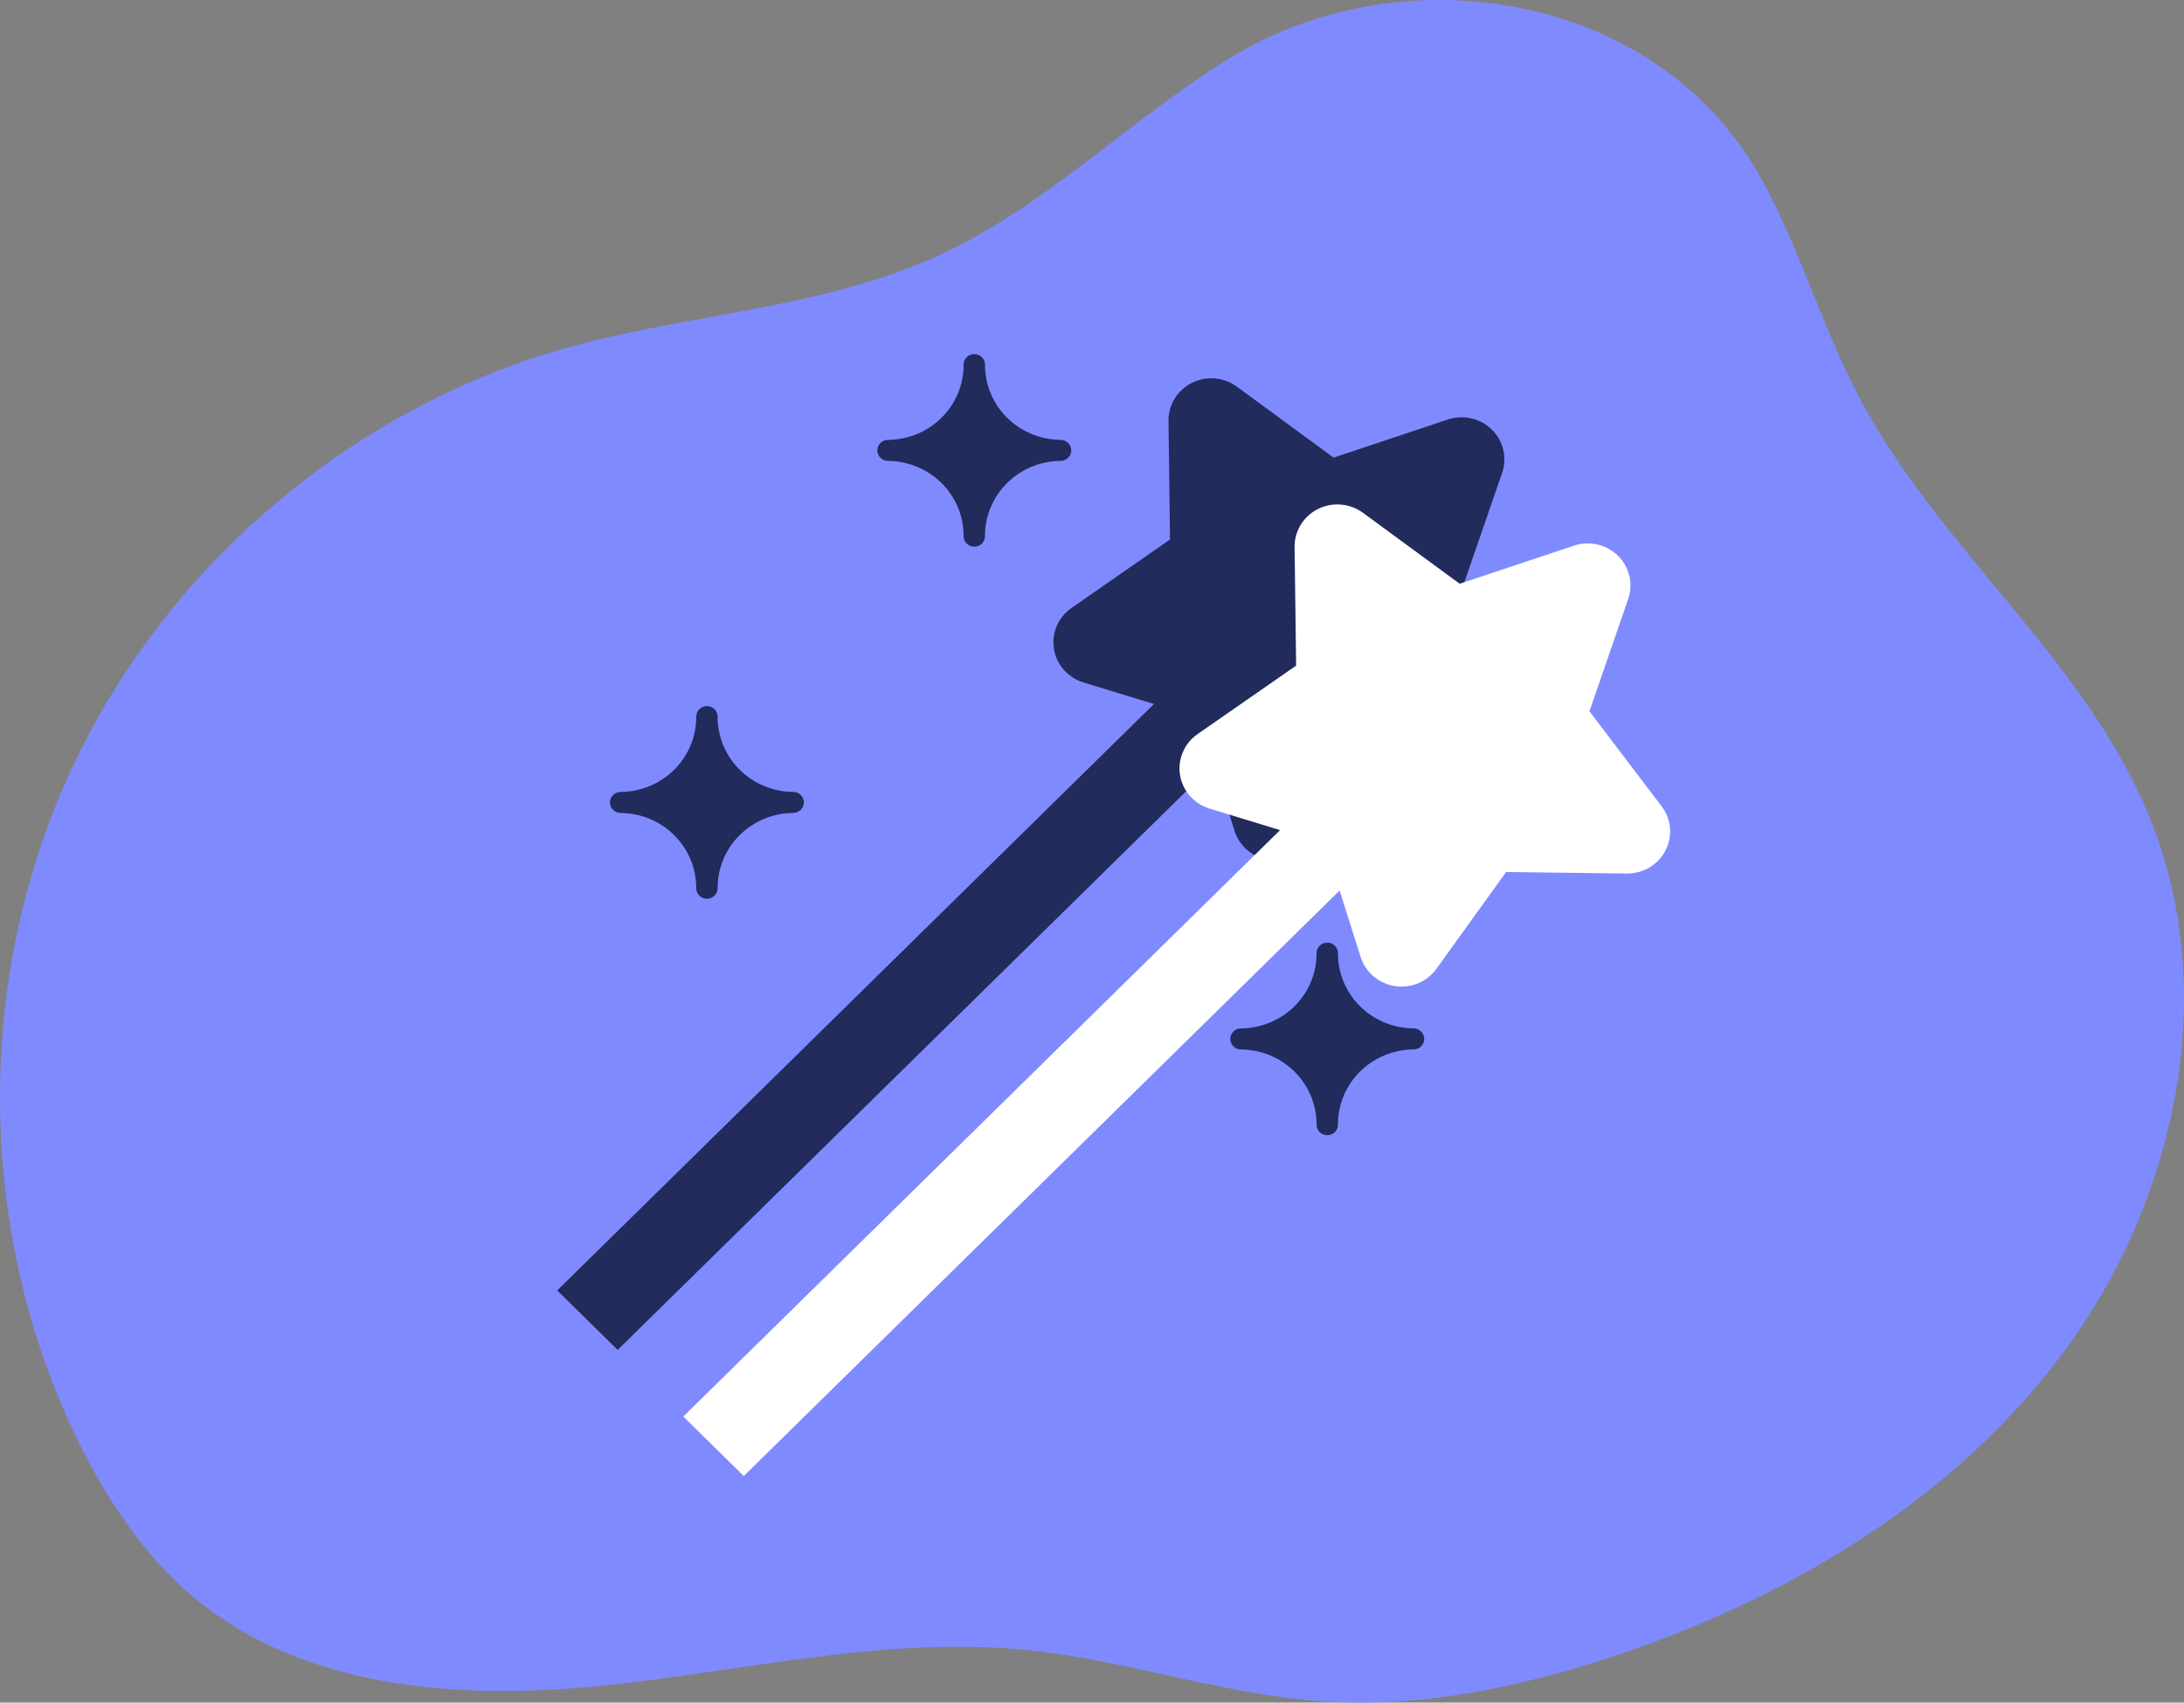
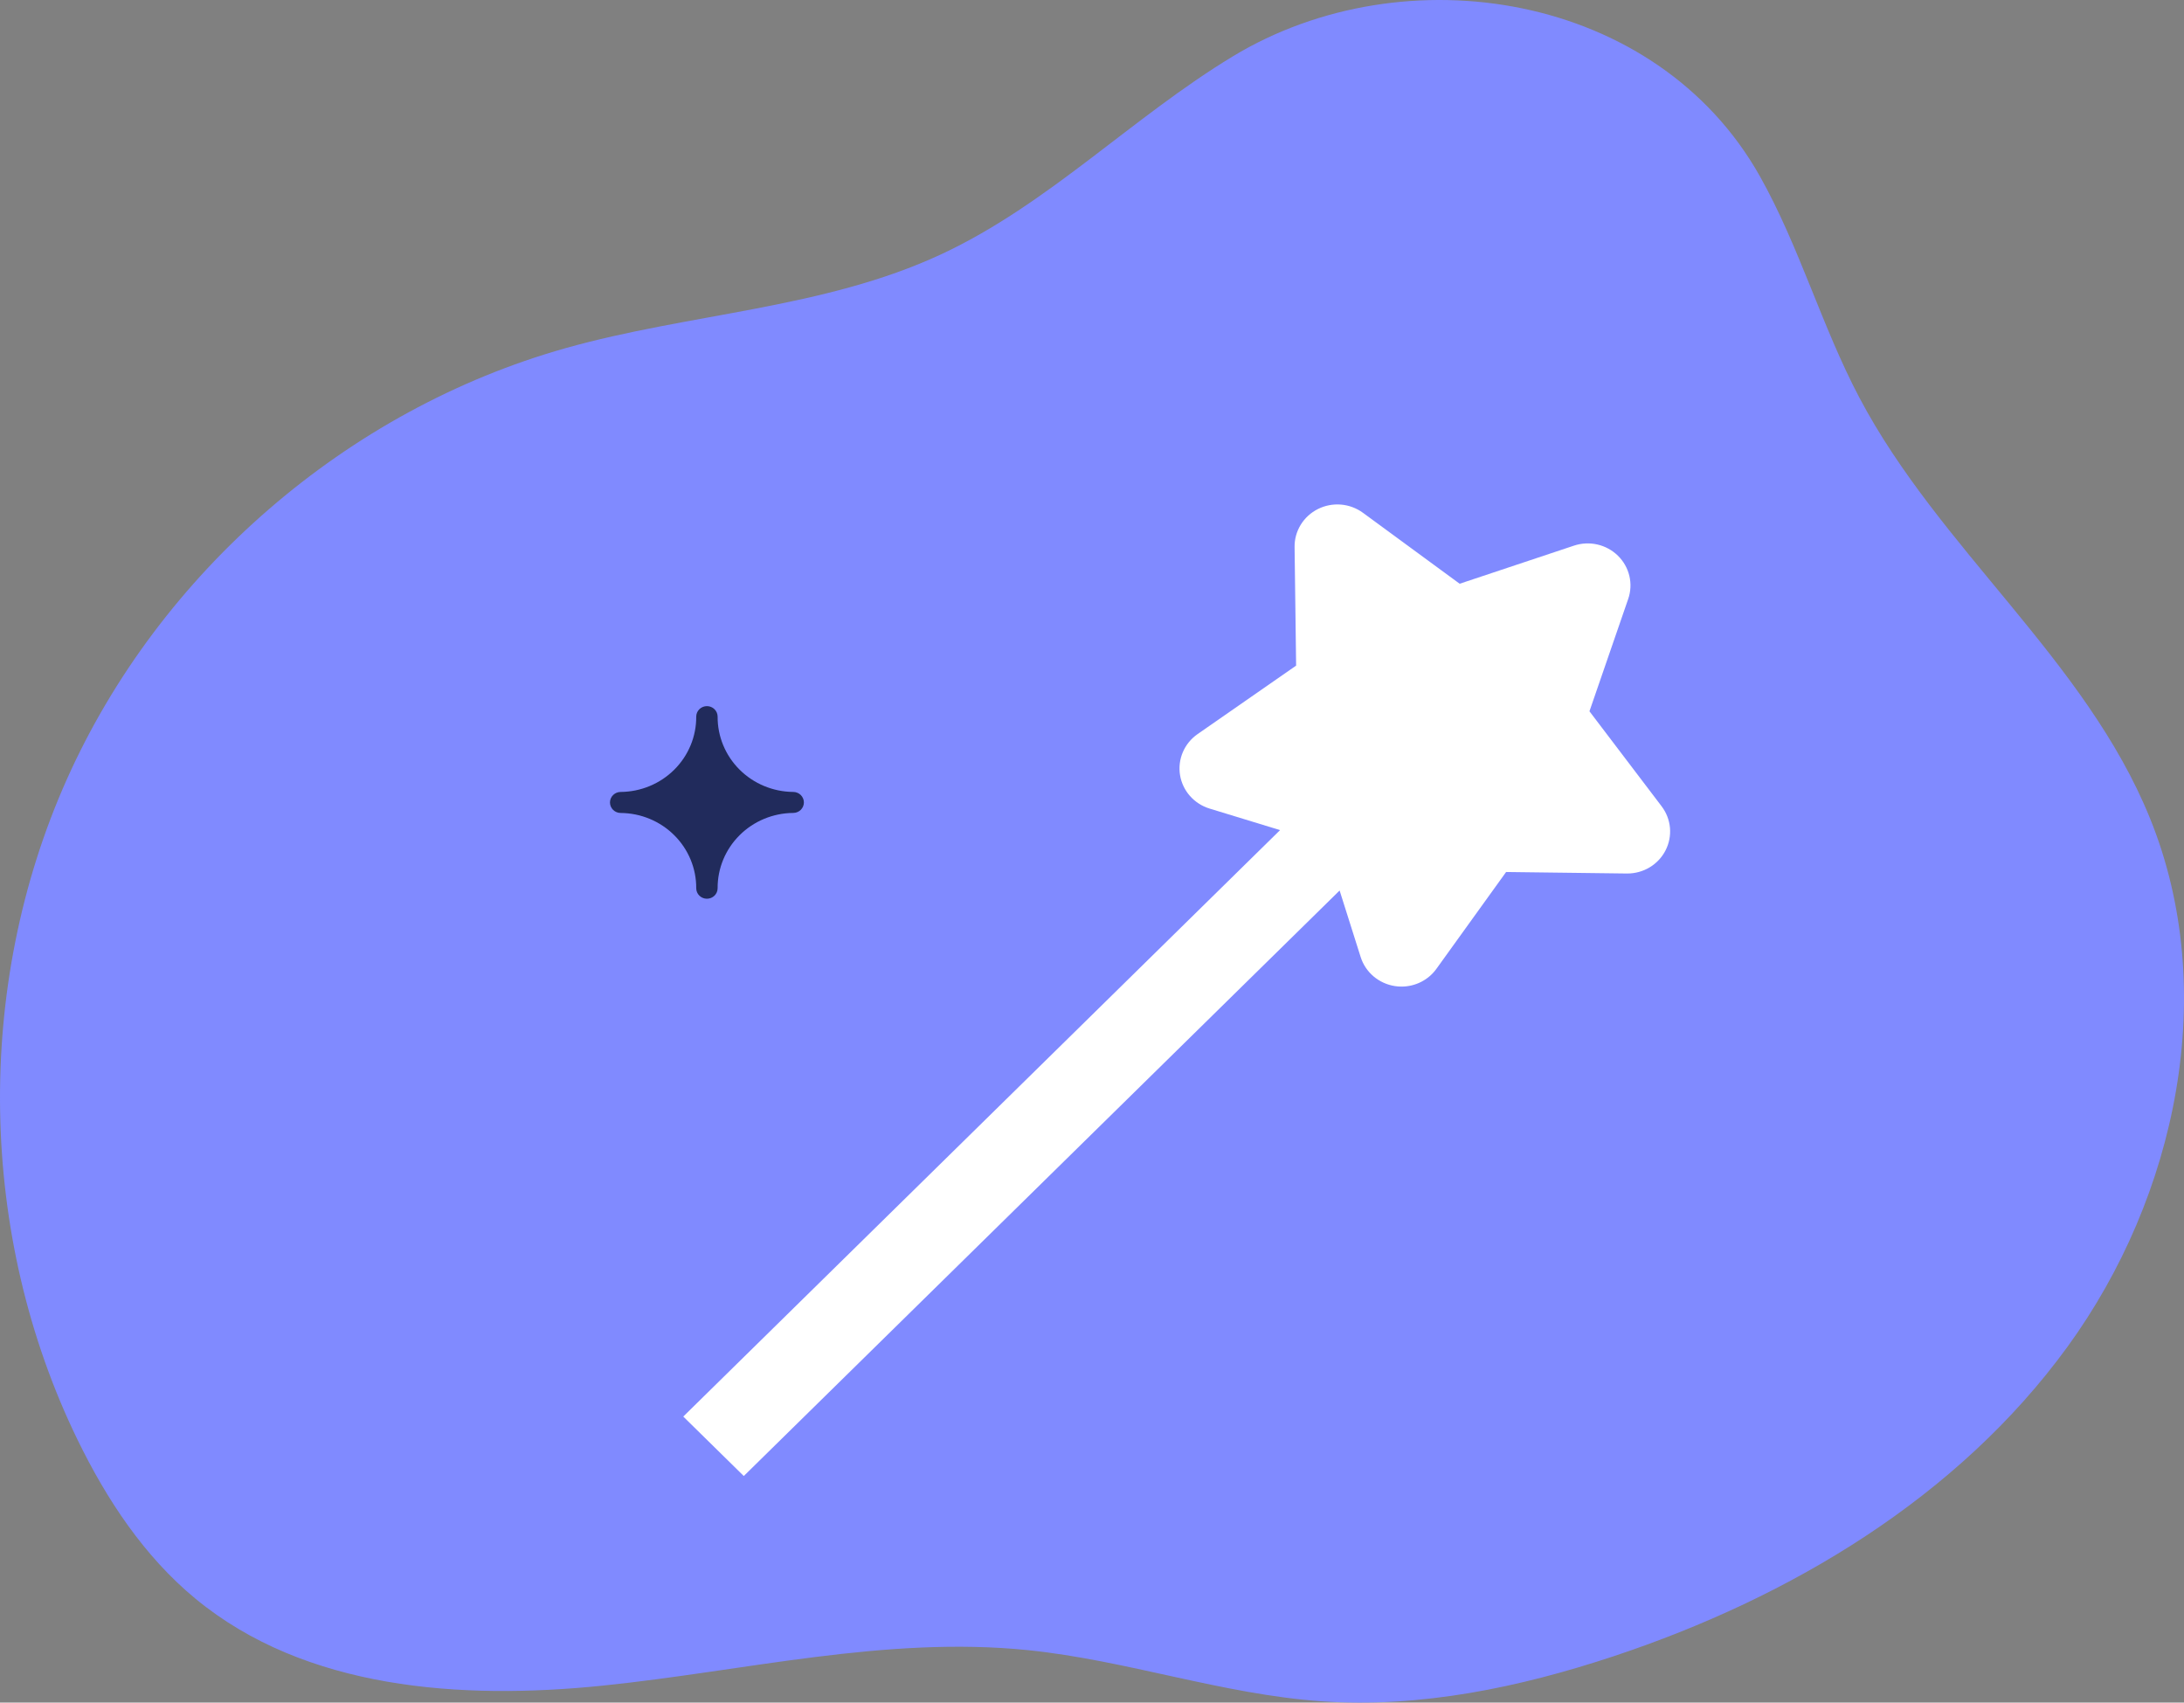
<svg xmlns="http://www.w3.org/2000/svg" width="136" height="106" viewBox="0 0 136 106" fill="none">
  <rect x="0" y="0" width="136" height="106" fill="#808080" stroke="none" />
  <path d="M76.766 3.511C70.498 7.306 65.245 12.744 58.604 15.834C51.294 19.235 42.958 19.494 35.2 21.681C21.614 25.512 9.93 35.616 4.159 48.527C-1.612 61.437 -1.364 76.908 4.822 89.623C6.635 93.35 8.976 96.896 12.172 99.532C19.025 105.187 28.695 105.848 37.523 104.945C46.352 104.041 55.163 101.836 63.992 102.733C70.165 103.362 76.124 105.493 82.314 105.919C88.471 106.343 94.636 105.055 100.496 103.11C111.482 99.461 121.925 93.226 128.742 83.851C135.56 74.475 138.242 61.672 133.875 50.927C129.87 41.068 120.758 34.172 115.788 24.762C113.433 20.302 112.06 15.365 109.588 10.969C103.167 -0.451 87.492 -2.984 76.766 3.511Z" fill="#808AFF" />
-   <path d="M95.621 42.348L91.125 36.431L93.539 29.438C93.698 28.975 93.723 28.478 93.61 28.002C93.497 27.527 93.251 27.091 92.899 26.746C92.548 26.401 92.105 26.159 91.62 26.048C91.136 25.937 90.63 25.962 90.159 26.119L83.043 28.49L77.02 24.073C76.622 23.781 76.148 23.605 75.653 23.563C75.157 23.522 74.66 23.617 74.217 23.839C73.774 24.061 73.403 24.4 73.146 24.818C72.889 25.236 72.757 25.716 72.763 26.204L72.859 33.588L66.723 37.852C66.317 38.134 65.999 38.522 65.806 38.972C65.613 39.422 65.552 39.916 65.63 40.398C65.707 40.88 65.921 41.332 66.246 41.701C66.571 42.07 66.995 42.343 67.47 42.488L71.859 43.829L34.697 80.34L38.464 84.042L75.567 47.589L76.878 51.731C77.025 52.197 77.303 52.613 77.678 52.933C78.054 53.252 78.513 53.462 79.004 53.539C79.142 53.56 79.281 53.571 79.421 53.571C79.847 53.571 80.267 53.471 80.645 53.278C81.023 53.086 81.349 52.807 81.596 52.465L85.935 46.437L93.451 46.531H93.485C93.979 46.531 94.463 46.396 94.884 46.141C95.304 45.886 95.644 45.521 95.866 45.087C96.087 44.653 96.181 44.167 96.138 43.683C96.094 43.2 95.915 42.737 95.619 42.348H95.621Z" fill="#212B5C" />
-   <path d="M88.021 64.027C86.765 64.017 85.564 63.518 84.682 62.64C83.8 61.761 83.308 60.575 83.316 59.34C83.316 59.167 83.245 59 83.12 58.878C82.996 58.755 82.826 58.686 82.65 58.686C82.473 58.686 82.303 58.755 82.178 58.878C82.054 59 81.984 59.167 81.984 59.34C81.991 60.575 81.499 61.761 80.617 62.64C79.735 63.518 78.534 64.017 77.278 64.027C77.101 64.027 76.932 64.096 76.807 64.219C76.682 64.342 76.612 64.508 76.612 64.682C76.612 64.855 76.682 65.022 76.807 65.144C76.932 65.267 77.101 65.336 77.278 65.336C78.534 65.346 79.734 65.845 80.617 66.723C81.499 67.601 81.99 68.787 81.984 70.022C81.984 70.195 82.054 70.361 82.178 70.484C82.303 70.607 82.473 70.676 82.65 70.676C82.826 70.676 82.996 70.607 83.12 70.484C83.245 70.361 83.316 70.195 83.316 70.022C83.308 68.787 83.8 67.601 84.682 66.722C85.564 65.844 86.765 65.345 88.021 65.335C88.197 65.335 88.367 65.266 88.492 65.143C88.617 65.02 88.687 64.854 88.687 64.68C88.687 64.507 88.617 64.34 88.492 64.218C88.367 64.095 88.197 64.026 88.021 64.026V64.027Z" fill="#212B5C" />
-   <path d="M55.3 28.695C56.556 28.705 57.756 29.203 58.639 30.082C59.521 30.96 60.012 32.146 60.005 33.38C60.005 33.554 60.076 33.72 60.2 33.843C60.325 33.966 60.495 34.035 60.671 34.035C60.848 34.035 61.017 33.966 61.142 33.843C61.267 33.72 61.337 33.554 61.337 33.38C61.33 32.146 61.822 30.96 62.704 30.081C63.586 29.203 64.787 28.703 66.043 28.694C66.219 28.694 66.389 28.625 66.514 28.502C66.639 28.379 66.709 28.213 66.709 28.039C66.709 27.866 66.639 27.699 66.514 27.576C66.389 27.454 66.219 27.385 66.043 27.385C64.787 27.375 63.586 26.876 62.704 25.998C61.822 25.119 61.331 23.933 61.337 22.699C61.337 22.526 61.267 22.359 61.142 22.237C61.017 22.114 60.848 22.045 60.671 22.045C60.495 22.045 60.325 22.114 60.2 22.237C60.076 22.359 60.005 22.526 60.005 22.699C60.013 23.933 59.521 25.12 58.639 25.999C57.757 26.877 56.556 27.376 55.3 27.386C55.123 27.386 54.954 27.455 54.829 27.578C54.704 27.701 54.634 27.867 54.634 28.04C54.634 28.214 54.704 28.38 54.829 28.503C54.954 28.626 55.123 28.695 55.3 28.695Z" fill="#212B5C" />
  <path d="M38.65 50.614C39.906 50.623 41.106 51.122 41.988 52.001C42.87 52.879 43.362 54.065 43.355 55.299C43.355 55.473 43.425 55.639 43.55 55.762C43.675 55.885 43.845 55.953 44.021 55.953C44.198 55.953 44.367 55.885 44.492 55.762C44.617 55.639 44.687 55.473 44.687 55.299C44.68 54.065 45.172 52.879 46.054 52C46.936 51.121 48.136 50.622 49.393 50.612C49.569 50.612 49.739 50.543 49.864 50.421C49.988 50.298 50.059 50.132 50.059 49.958C50.059 49.784 49.988 49.618 49.864 49.495C49.739 49.373 49.569 49.304 49.393 49.304C48.136 49.294 46.936 48.795 46.054 47.916C45.172 47.037 44.68 45.851 44.687 44.617C44.687 44.443 44.617 44.277 44.492 44.154C44.367 44.031 44.198 43.962 44.021 43.962C43.845 43.962 43.675 44.031 43.55 44.154C43.425 44.277 43.355 44.443 43.355 44.617C43.363 45.851 42.872 47.038 41.989 47.917C41.107 48.796 39.906 49.295 38.65 49.305C38.473 49.305 38.304 49.374 38.179 49.497C38.054 49.619 37.984 49.786 37.984 49.959C37.984 50.133 38.054 50.299 38.179 50.422C38.304 50.545 38.473 50.614 38.65 50.614Z" fill="#212B5C" />
  <path d="M103.472 50.2L98.977 44.283L101.39 37.29C101.55 36.827 101.575 36.33 101.462 35.854C101.349 35.379 101.103 34.944 100.751 34.598C100.399 34.253 99.956 34.011 99.472 33.9C98.988 33.789 98.482 33.814 98.011 33.971L90.895 36.342L84.872 31.925C84.473 31.633 84 31.457 83.504 31.415C83.009 31.374 82.512 31.469 82.069 31.691C81.626 31.913 81.255 32.252 80.998 32.67C80.741 33.088 80.608 33.568 80.615 34.057L80.711 41.44L74.574 45.704C74.169 45.986 73.851 46.374 73.658 46.824C73.465 47.274 73.404 47.768 73.481 48.25C73.559 48.732 73.773 49.184 74.098 49.553C74.423 49.922 74.847 50.195 75.322 50.34L79.711 51.681L42.548 88.192L46.316 91.894L83.419 55.441L84.73 59.583C84.877 60.049 85.154 60.465 85.53 60.785C85.906 61.104 86.365 61.314 86.856 61.391C86.993 61.413 87.133 61.423 87.272 61.423C87.699 61.423 88.118 61.323 88.497 61.13C88.875 60.938 89.201 60.659 89.447 60.317L93.787 54.289L101.303 54.383H101.336C101.831 54.383 102.315 54.248 102.736 53.993C103.156 53.738 103.496 53.373 103.717 52.939C103.939 52.505 104.033 52.019 103.99 51.535C103.946 51.051 103.767 50.589 103.471 50.2H103.472Z" fill="white" />
</svg>